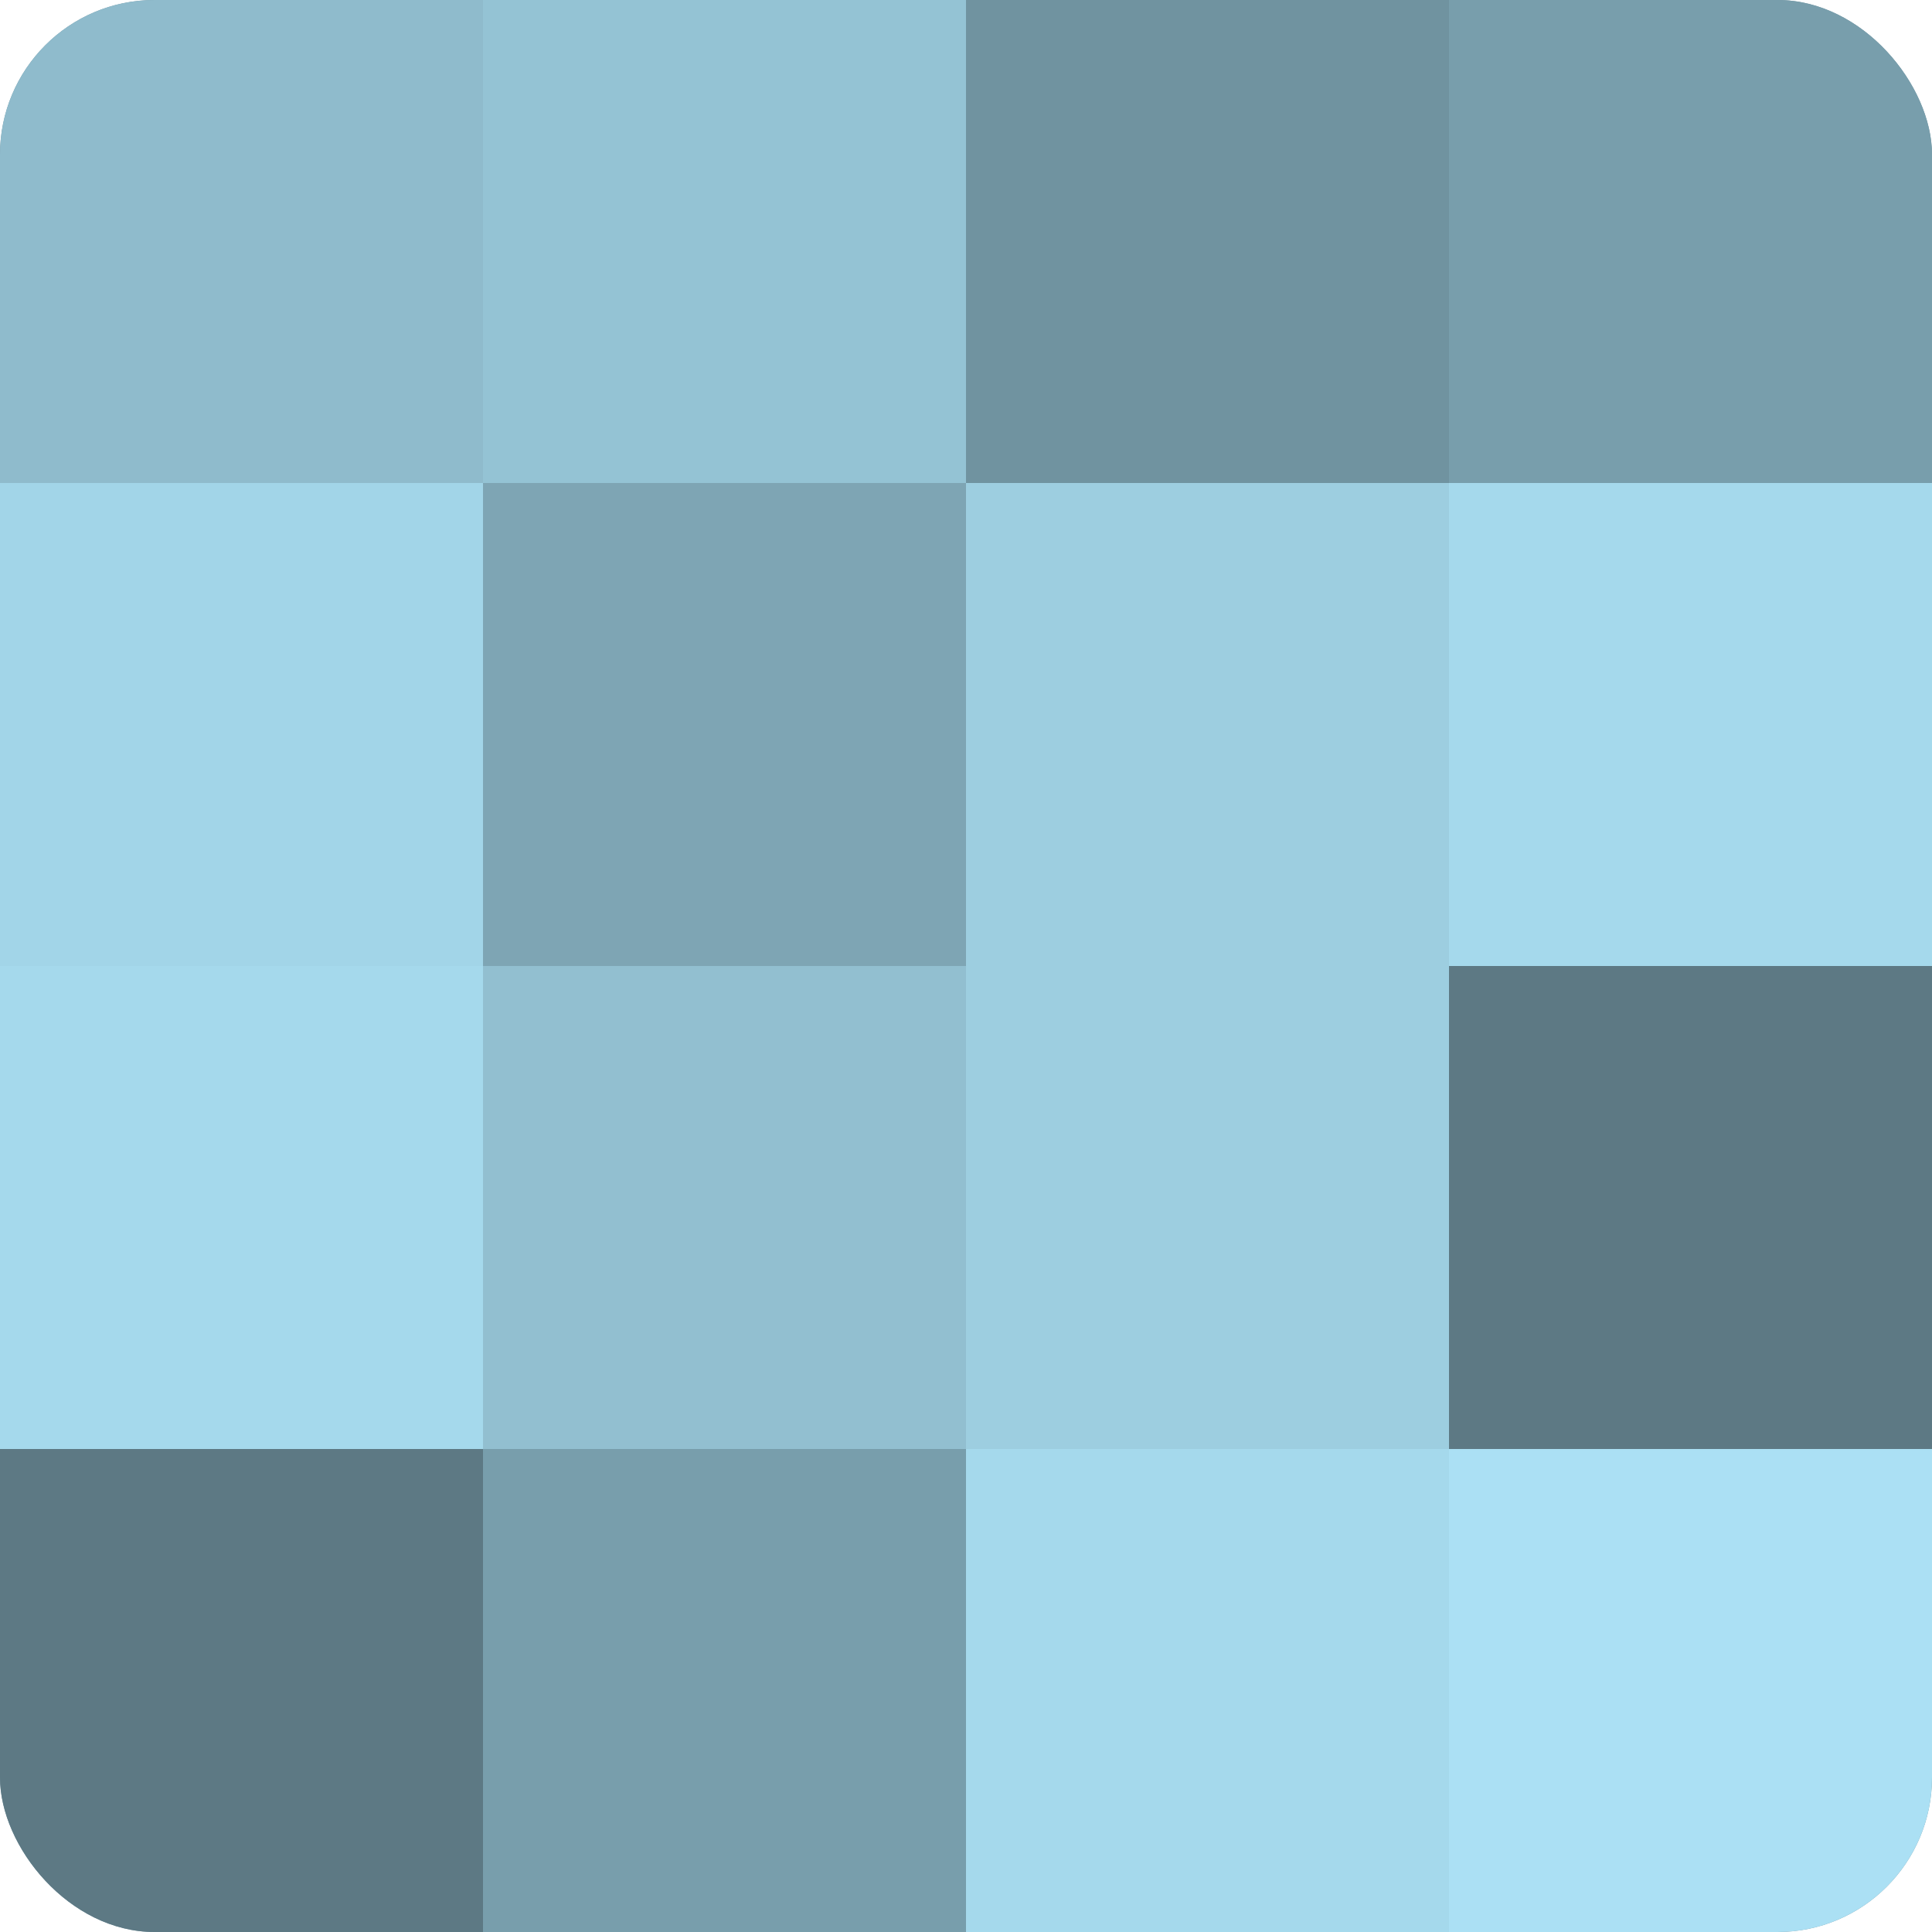
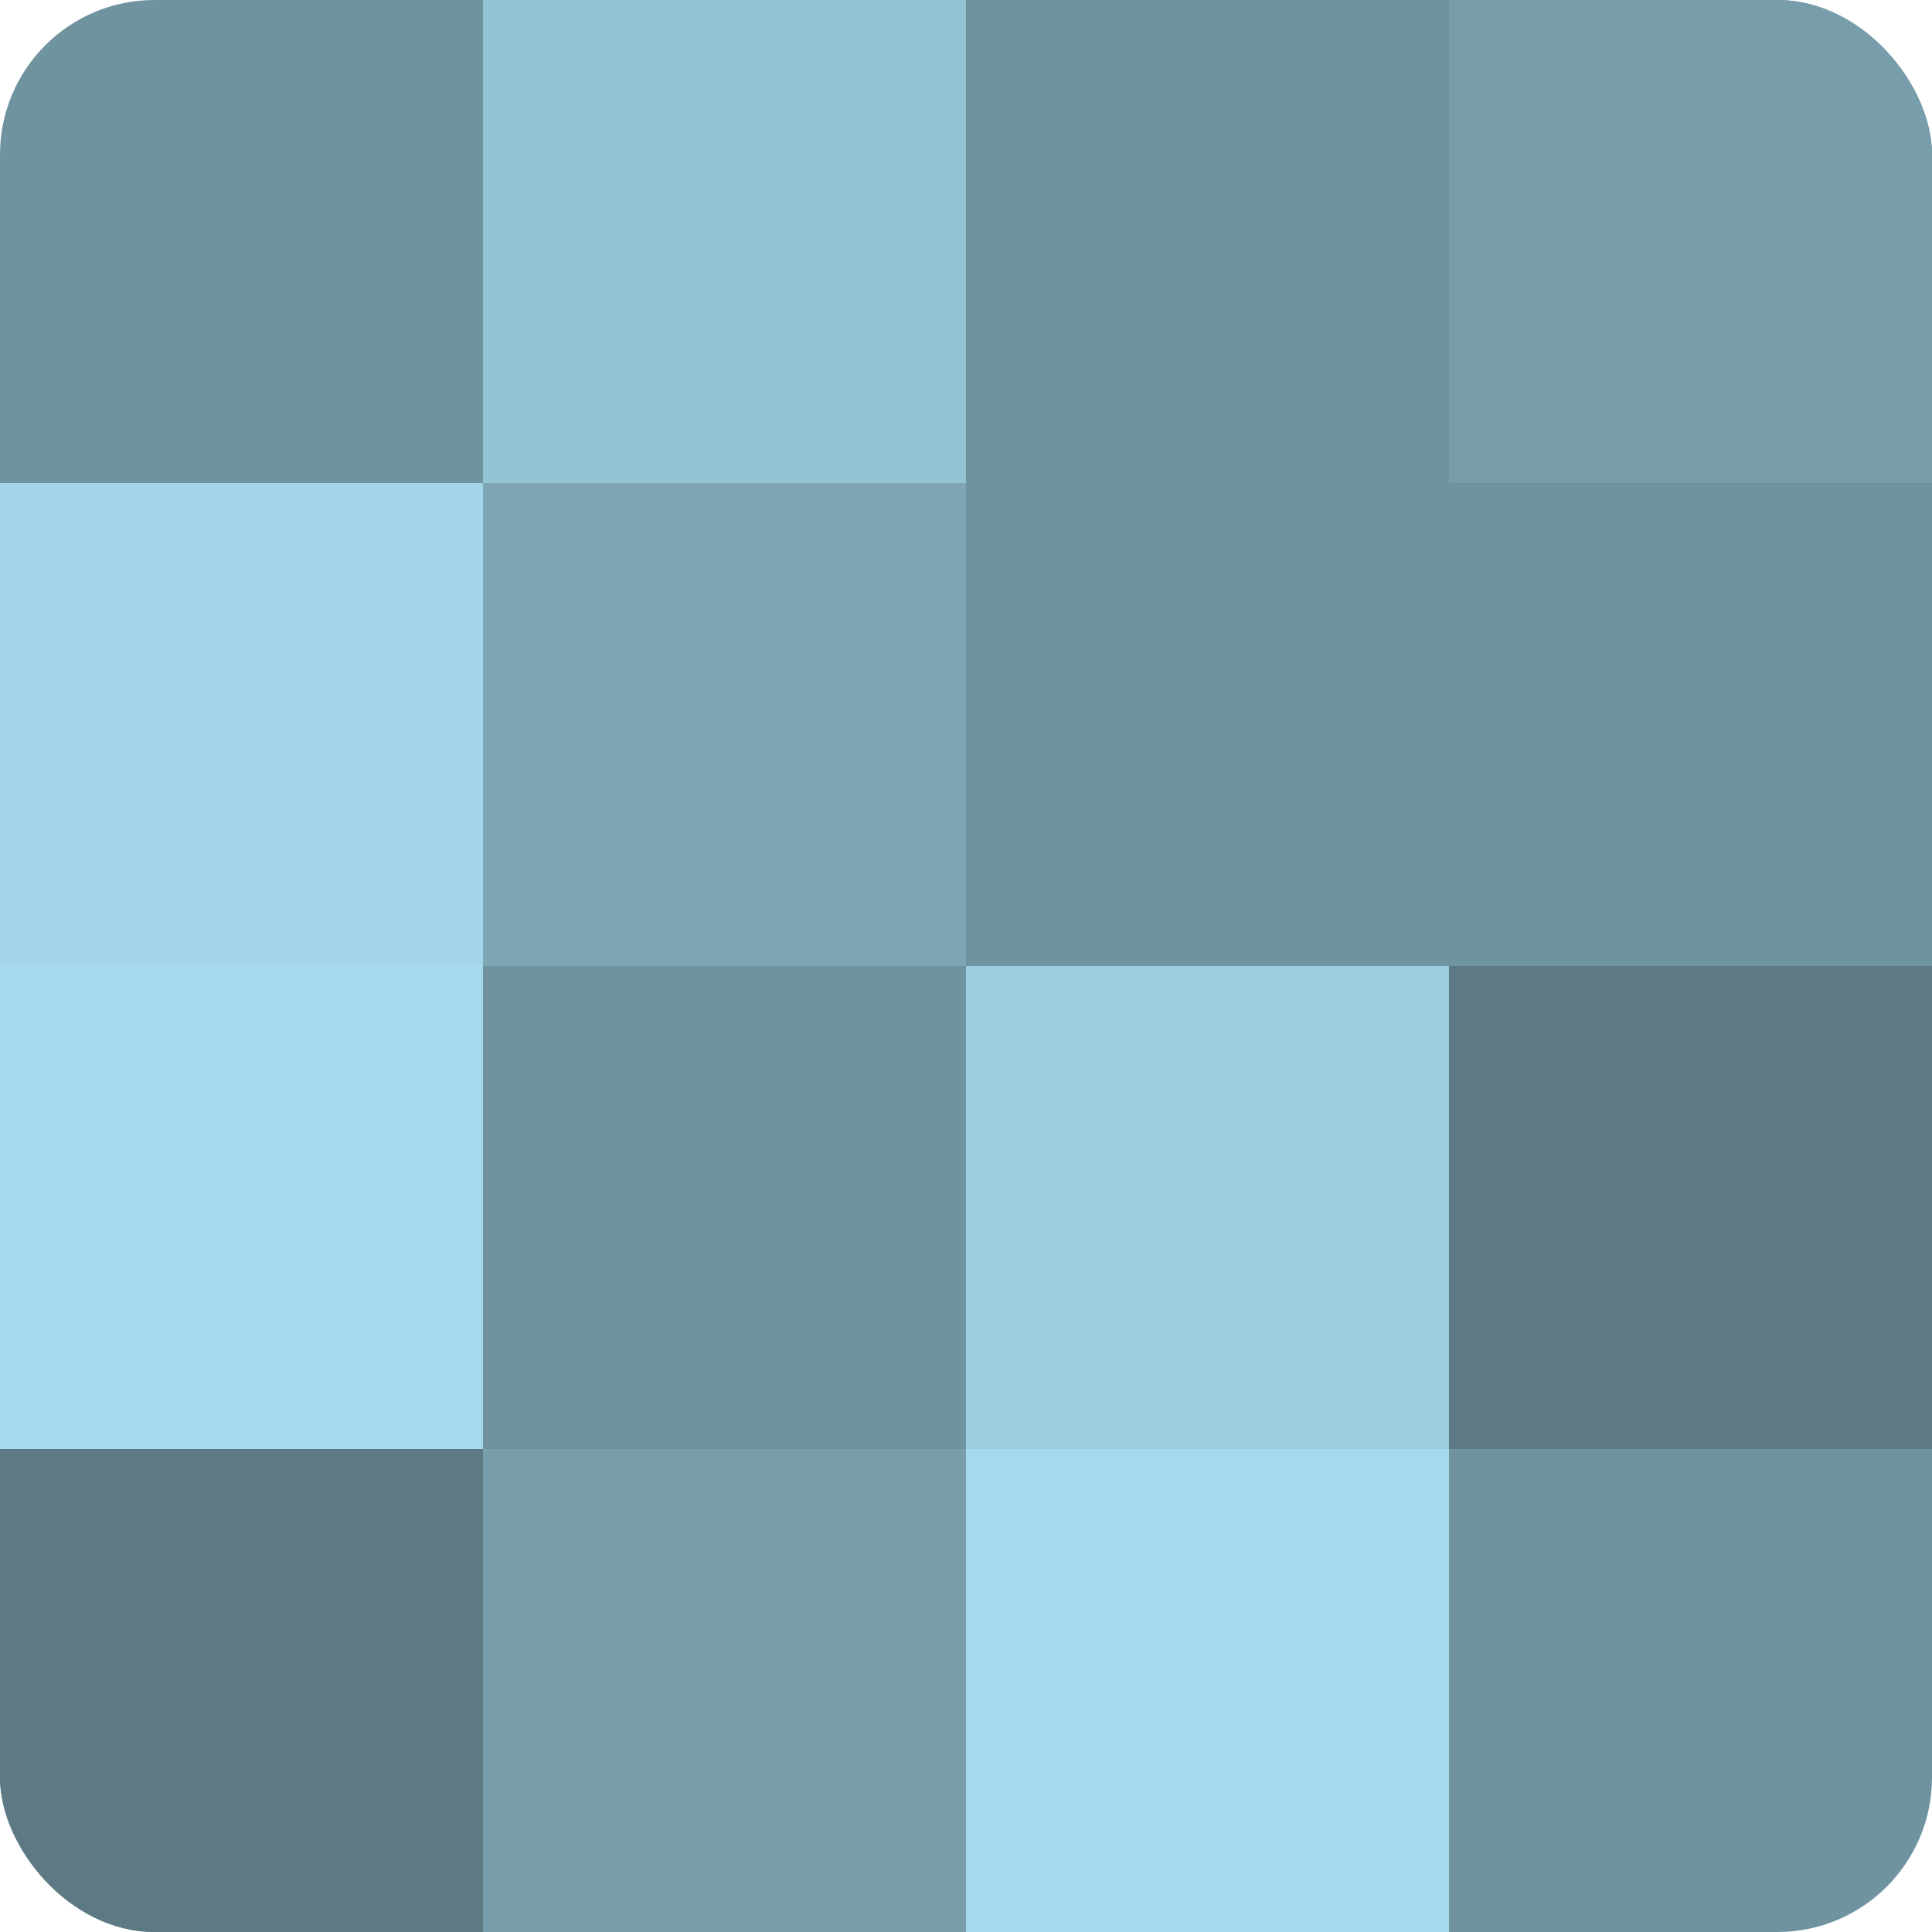
<svg xmlns="http://www.w3.org/2000/svg" width="60" height="60" viewBox="0 0 100 100" preserveAspectRatio="xMidYMid meet">
  <defs>
    <clipPath id="c" width="100" height="100">
      <rect width="100" height="100" rx="8" ry="8" />
    </clipPath>
  </defs>
  <g clip-path="url(#c)">
    <rect width="100" height="100" fill="#7093a0" />
-     <rect width="25" height="25" fill="#8fbbcc" />
    <rect y="25" width="25" height="25" fill="#a2d5e8" />
    <rect y="50" width="25" height="25" fill="#a5d9ec" />
    <rect y="75" width="25" height="25" fill="#5d7984" />
    <rect x="25" width="25" height="25" fill="#94c3d4" />
    <rect x="25" y="25" width="25" height="25" fill="#7ea5b4" />
-     <rect x="25" y="50" width="25" height="25" fill="#92bfd0" />
    <rect x="25" y="75" width="25" height="25" fill="#789eac" />
    <rect x="50" width="25" height="25" fill="#7093a0" />
-     <rect x="50" y="25" width="25" height="25" fill="#9dcee0" />
    <rect x="50" y="50" width="25" height="25" fill="#9dcee0" />
    <rect x="50" y="75" width="25" height="25" fill="#a5d9ec" />
    <rect x="75" width="25" height="25" fill="#789eac" />
-     <rect x="75" y="25" width="25" height="25" fill="#a5d9ec" />
    <rect x="75" y="50" width="25" height="25" fill="#5d7984" />
-     <rect x="75" y="75" width="25" height="25" fill="#abe0f4" />
  </g>
</svg>